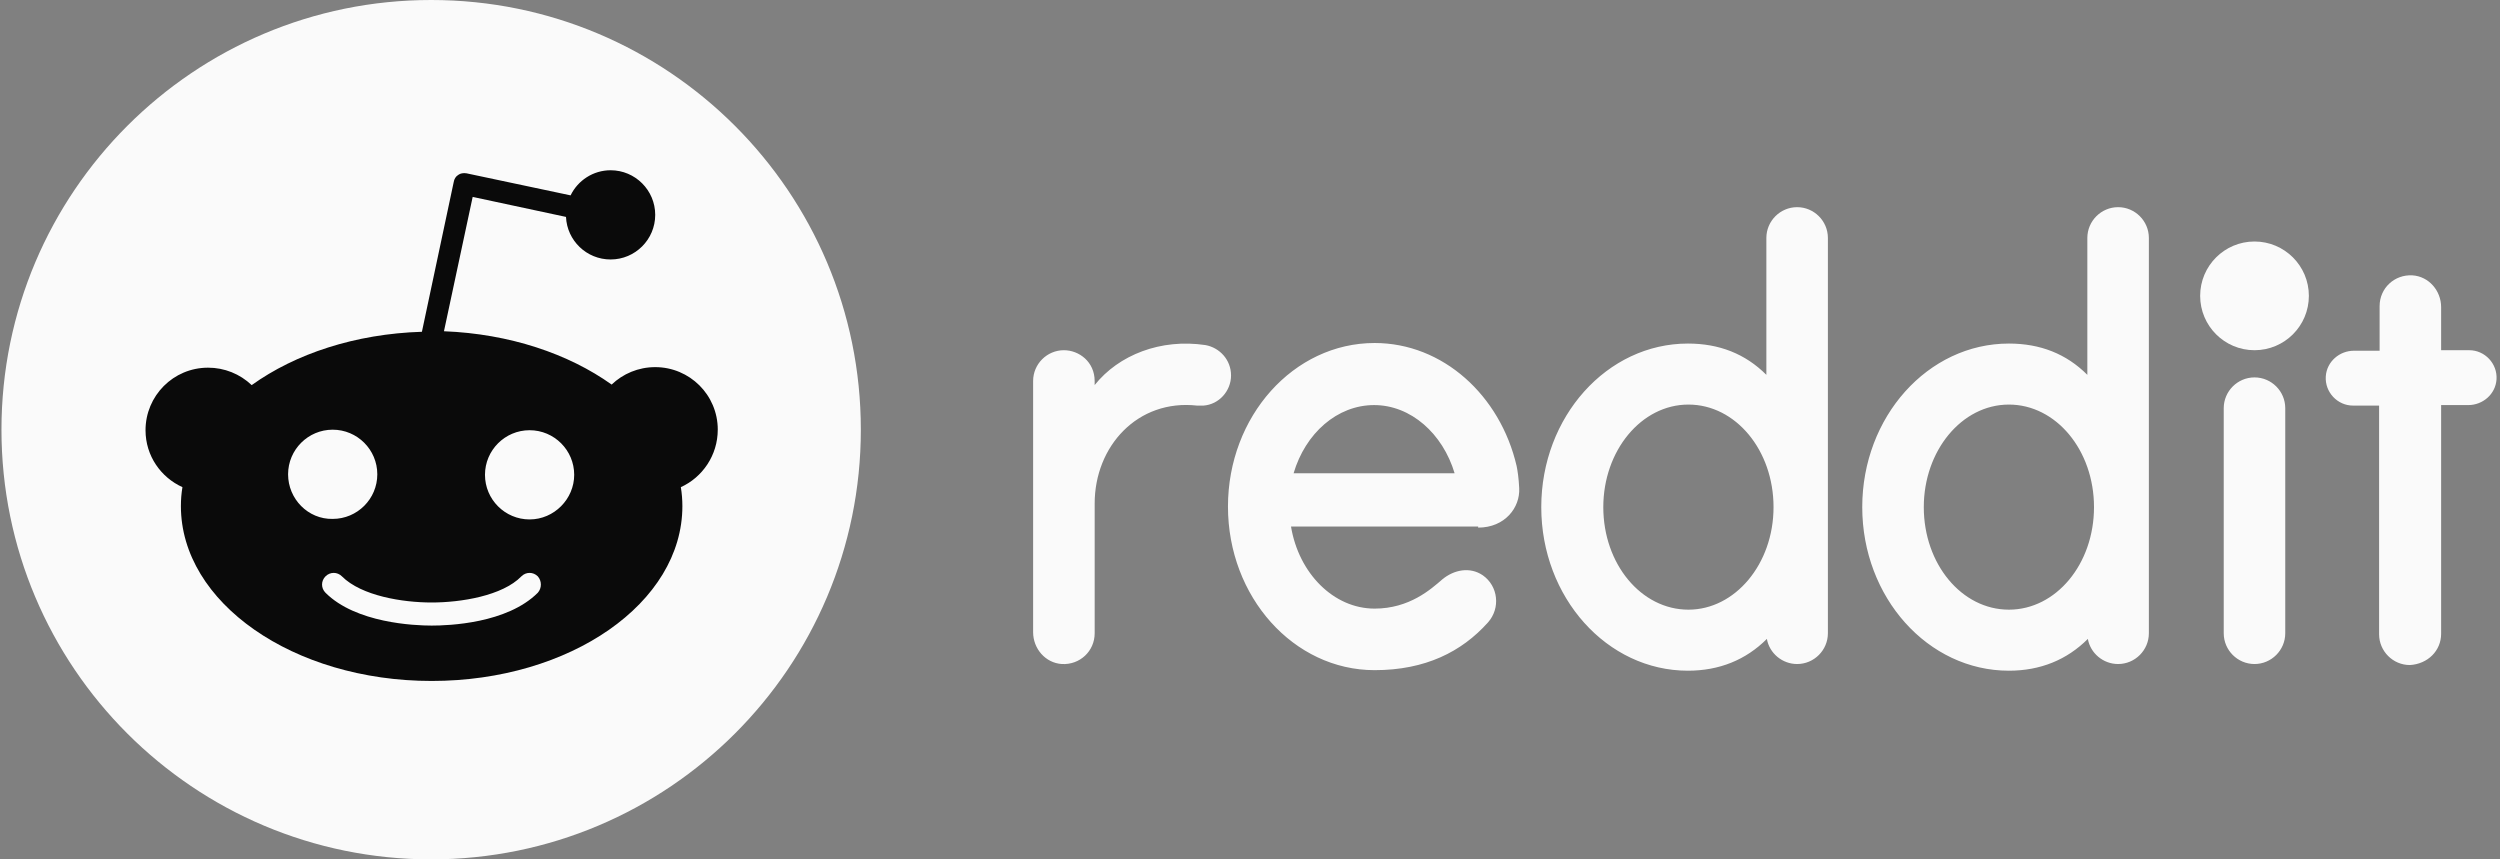
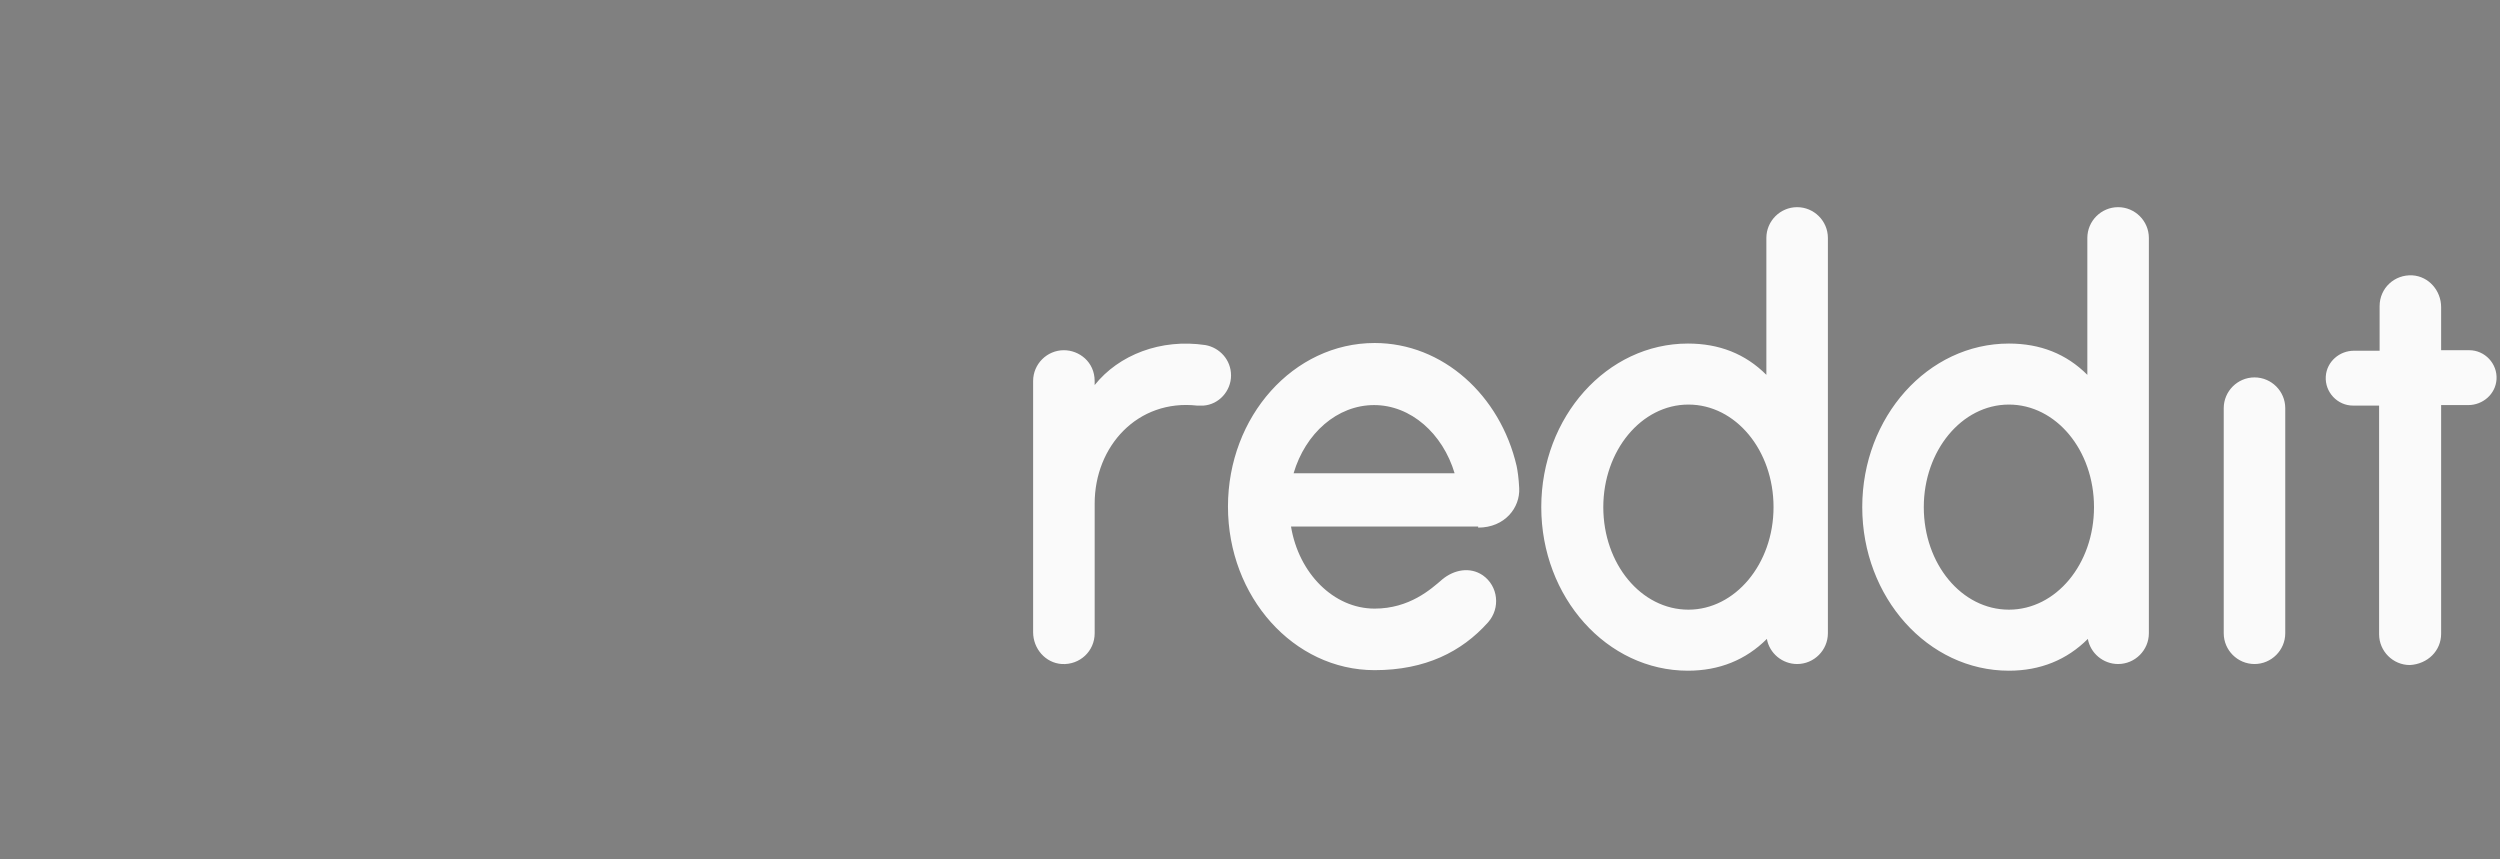
<svg xmlns="http://www.w3.org/2000/svg" fill="none" height="44" viewBox="0 0 128 44" width="128">
  <rect x="0" y="0" width="128" height="44" fill="#808080" stroke="none" />
  <g fill="#fafafa">
-     <path d="m115.431 17.931c1.537 0 2.783-1.246 2.783-2.783s-1.246-2.783-2.783-2.783-2.783 1.246-2.783 2.783 1.246 2.783 2.783 2.783z" />
    <path d="m75.683 27.014c1.365 0 2.153-1.024 2.1-2.022-.026-.525-.079-.867-.131-1.129-.84-3.623-3.78-6.301-7.272-6.301-4.148 0-7.508 3.754-7.508 8.375s3.36 8.375 7.508 8.375c2.599 0 4.463-.945 5.802-2.441.656-.735.525-1.864-.263-2.416-.656-.446-1.47-.289-2.074.21-.577.499-1.68 1.496-3.466 1.496-2.1 0-3.885-1.812-4.279-4.201h9.582zm-5.329-6.274c1.89 0 3.518 1.47 4.122 3.491h-8.244c.604-2.047 2.232-3.491 4.122-3.491zm-7.325-1.523c0-.787-.578-1.418-1.312-1.549-2.284-.341-4.437.499-5.671 2.048v-.21c0-.971-.788-1.575-1.575-1.575-.867 0-1.575.709-1.575 1.575v12.864c0 .84.63 1.575 1.47 1.628.919.052 1.681-.656 1.681-1.575v-6.642c0-2.94 2.205-5.356 5.25-5.014h.315c.787-.053 1.418-.736 1.418-1.549zm53.976 1.681c0-.867-.708-1.575-1.574-1.575-.867 0-1.576.709-1.576 1.575v11.525c0 .867.709 1.575 1.576 1.575.866 0 1.574-.709 1.574-1.575zm-23.417-8.716c0-.867-.709-1.575-1.575-1.575-.866 0-1.575.709-1.575 1.575v7.01c-1.077-1.077-2.415-1.602-4.017-1.602-4.148 0-7.508 3.754-7.508 8.375s3.36 8.375 7.508 8.375c1.602 0 2.967-.551 4.043-1.628.131.736.788 1.286 1.549 1.286.867 0 1.575-.709 1.575-1.575zm-7.141 19.033c-2.415 0-4.358-2.336-4.358-5.25 0-2.888 1.943-5.251 4.358-5.251 2.416 0 4.358 2.337 4.358 5.251 0 2.914-1.969 5.25-4.358 5.25zm23.575-19.033c0-.867-.708-1.575-1.575-1.575-.866 0-1.575.709-1.575 1.575v7.01c-1.076-1.077-2.415-1.602-4.017-1.602-4.148 0-7.508 3.754-7.508 8.375s3.36 8.375 7.508 8.375c1.602 0 2.967-.551 4.043-1.628.131.736.788 1.286 1.549 1.286.867 0 1.575-.709 1.575-1.575zm-7.167 19.033c-2.415 0-4.357-2.336-4.357-5.25 0-2.888 1.942-5.251 4.357-5.251 2.416 0 4.358 2.337 4.358 5.251 0 2.914-1.942 5.25-4.358 5.25zm22.131 1.234v-11.709h1.392c.735 0 1.391-.551 1.444-1.313.053-.814-.604-1.496-1.392-1.496h-1.444v-2.205c0-.84-.629-1.575-1.47-1.628-.919-.052-1.68.656-1.68 1.575v2.284h-1.313c-.735 0-1.391.551-1.443 1.313-.053.814.604 1.496 1.391 1.496h1.339v11.709c0 .866.709 1.575 1.575 1.575.919-.052 1.601-.735 1.601-1.601z" />
-     <path d="m22.075 44c12.15 0 22-9.85 22-22 0-12.15-9.85-22-22-22-12.15 0-22 9.85-22 22 0 12.15 9.85 22 22 22z" />
  </g>
-   <path d="m36.75 22c0-1.785-1.444-3.203-3.203-3.203-.866 0-1.654.341-2.231.893-2.205-1.575-5.224-2.599-8.585-2.73l1.47-6.878 4.778 1.024c.053 1.208 1.05 2.179 2.284 2.179 1.26 0 2.284-1.024 2.284-2.284 0-1.26-1.024-2.284-2.284-2.284-.893 0-1.681.525-2.048 1.286l-5.329-1.129c-.158-.026-.315 0-.42.079-.131.079-.21.21-.236.368l-1.628 7.666c-3.413.105-6.484 1.129-8.716 2.731-.601-.574-1.4-.894-2.232-.893-1.785 0-3.203 1.444-3.203 3.203 0 1.312.787 2.415 1.89 2.914-.053.315-.079.63-.079.971 0 4.935 5.749 8.952 12.838 8.952 7.088 0 12.838-3.991 12.838-8.952 0-.315-.026-.657-.079-.971 1.103-.499 1.89-1.628 1.89-2.941zm-22 2.284c0-1.26 1.024-2.284 2.284-2.284 1.26 0 2.284 1.024 2.284 2.284s-1.024 2.284-2.284 2.284c-1.261.026-2.284-1.024-2.284-2.284zm12.785 6.065c-1.575 1.575-4.568 1.681-5.434 1.681-.893 0-3.885-.132-5.435-1.681-.236-.236-.236-.604 0-.84.236-.236.604-.236.84 0 .998.998 3.098 1.339 4.595 1.339 1.496 0 3.623-.341 4.594-1.339.236-.236.604-.236.84 0 .21.236.21.604 0 .84zm-.42-3.754c-1.26 0-2.284-1.024-2.284-2.284s1.024-2.284 2.284-2.284c1.261 0 2.284 1.024 2.284 2.284 0 1.234-1.024 2.284-2.284 2.284z" fill="#0a0a0a" />
</svg>